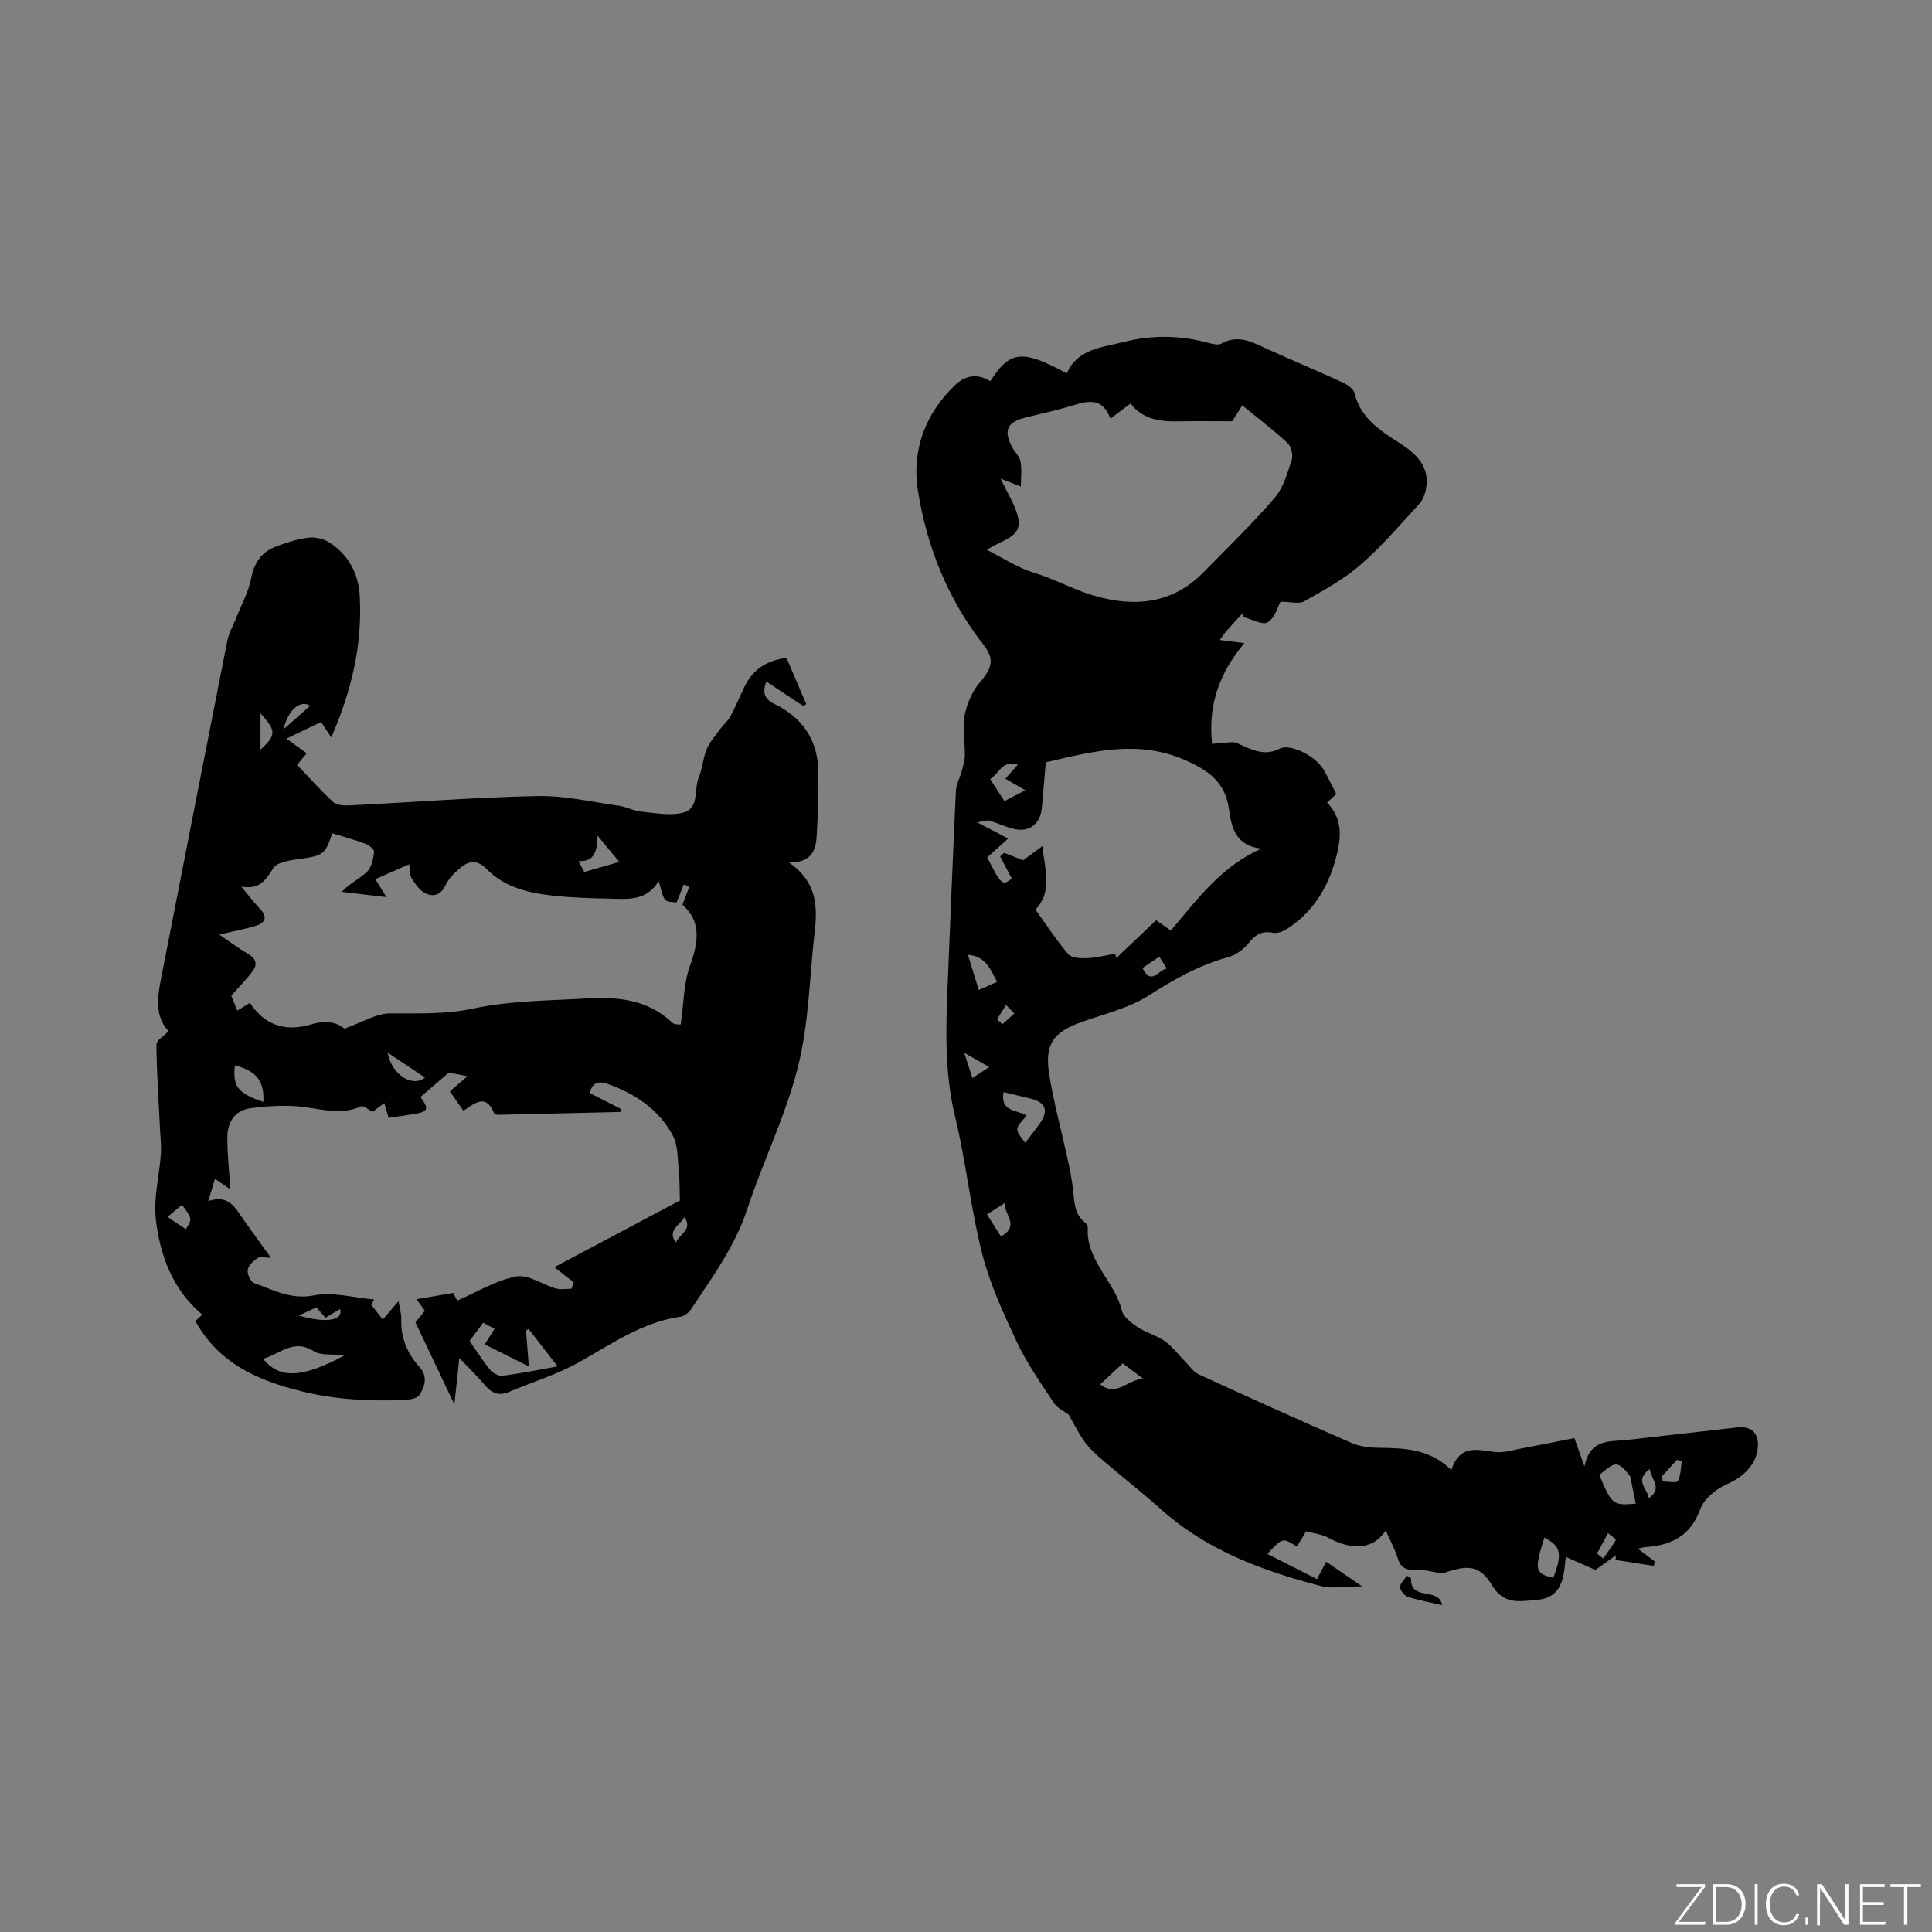
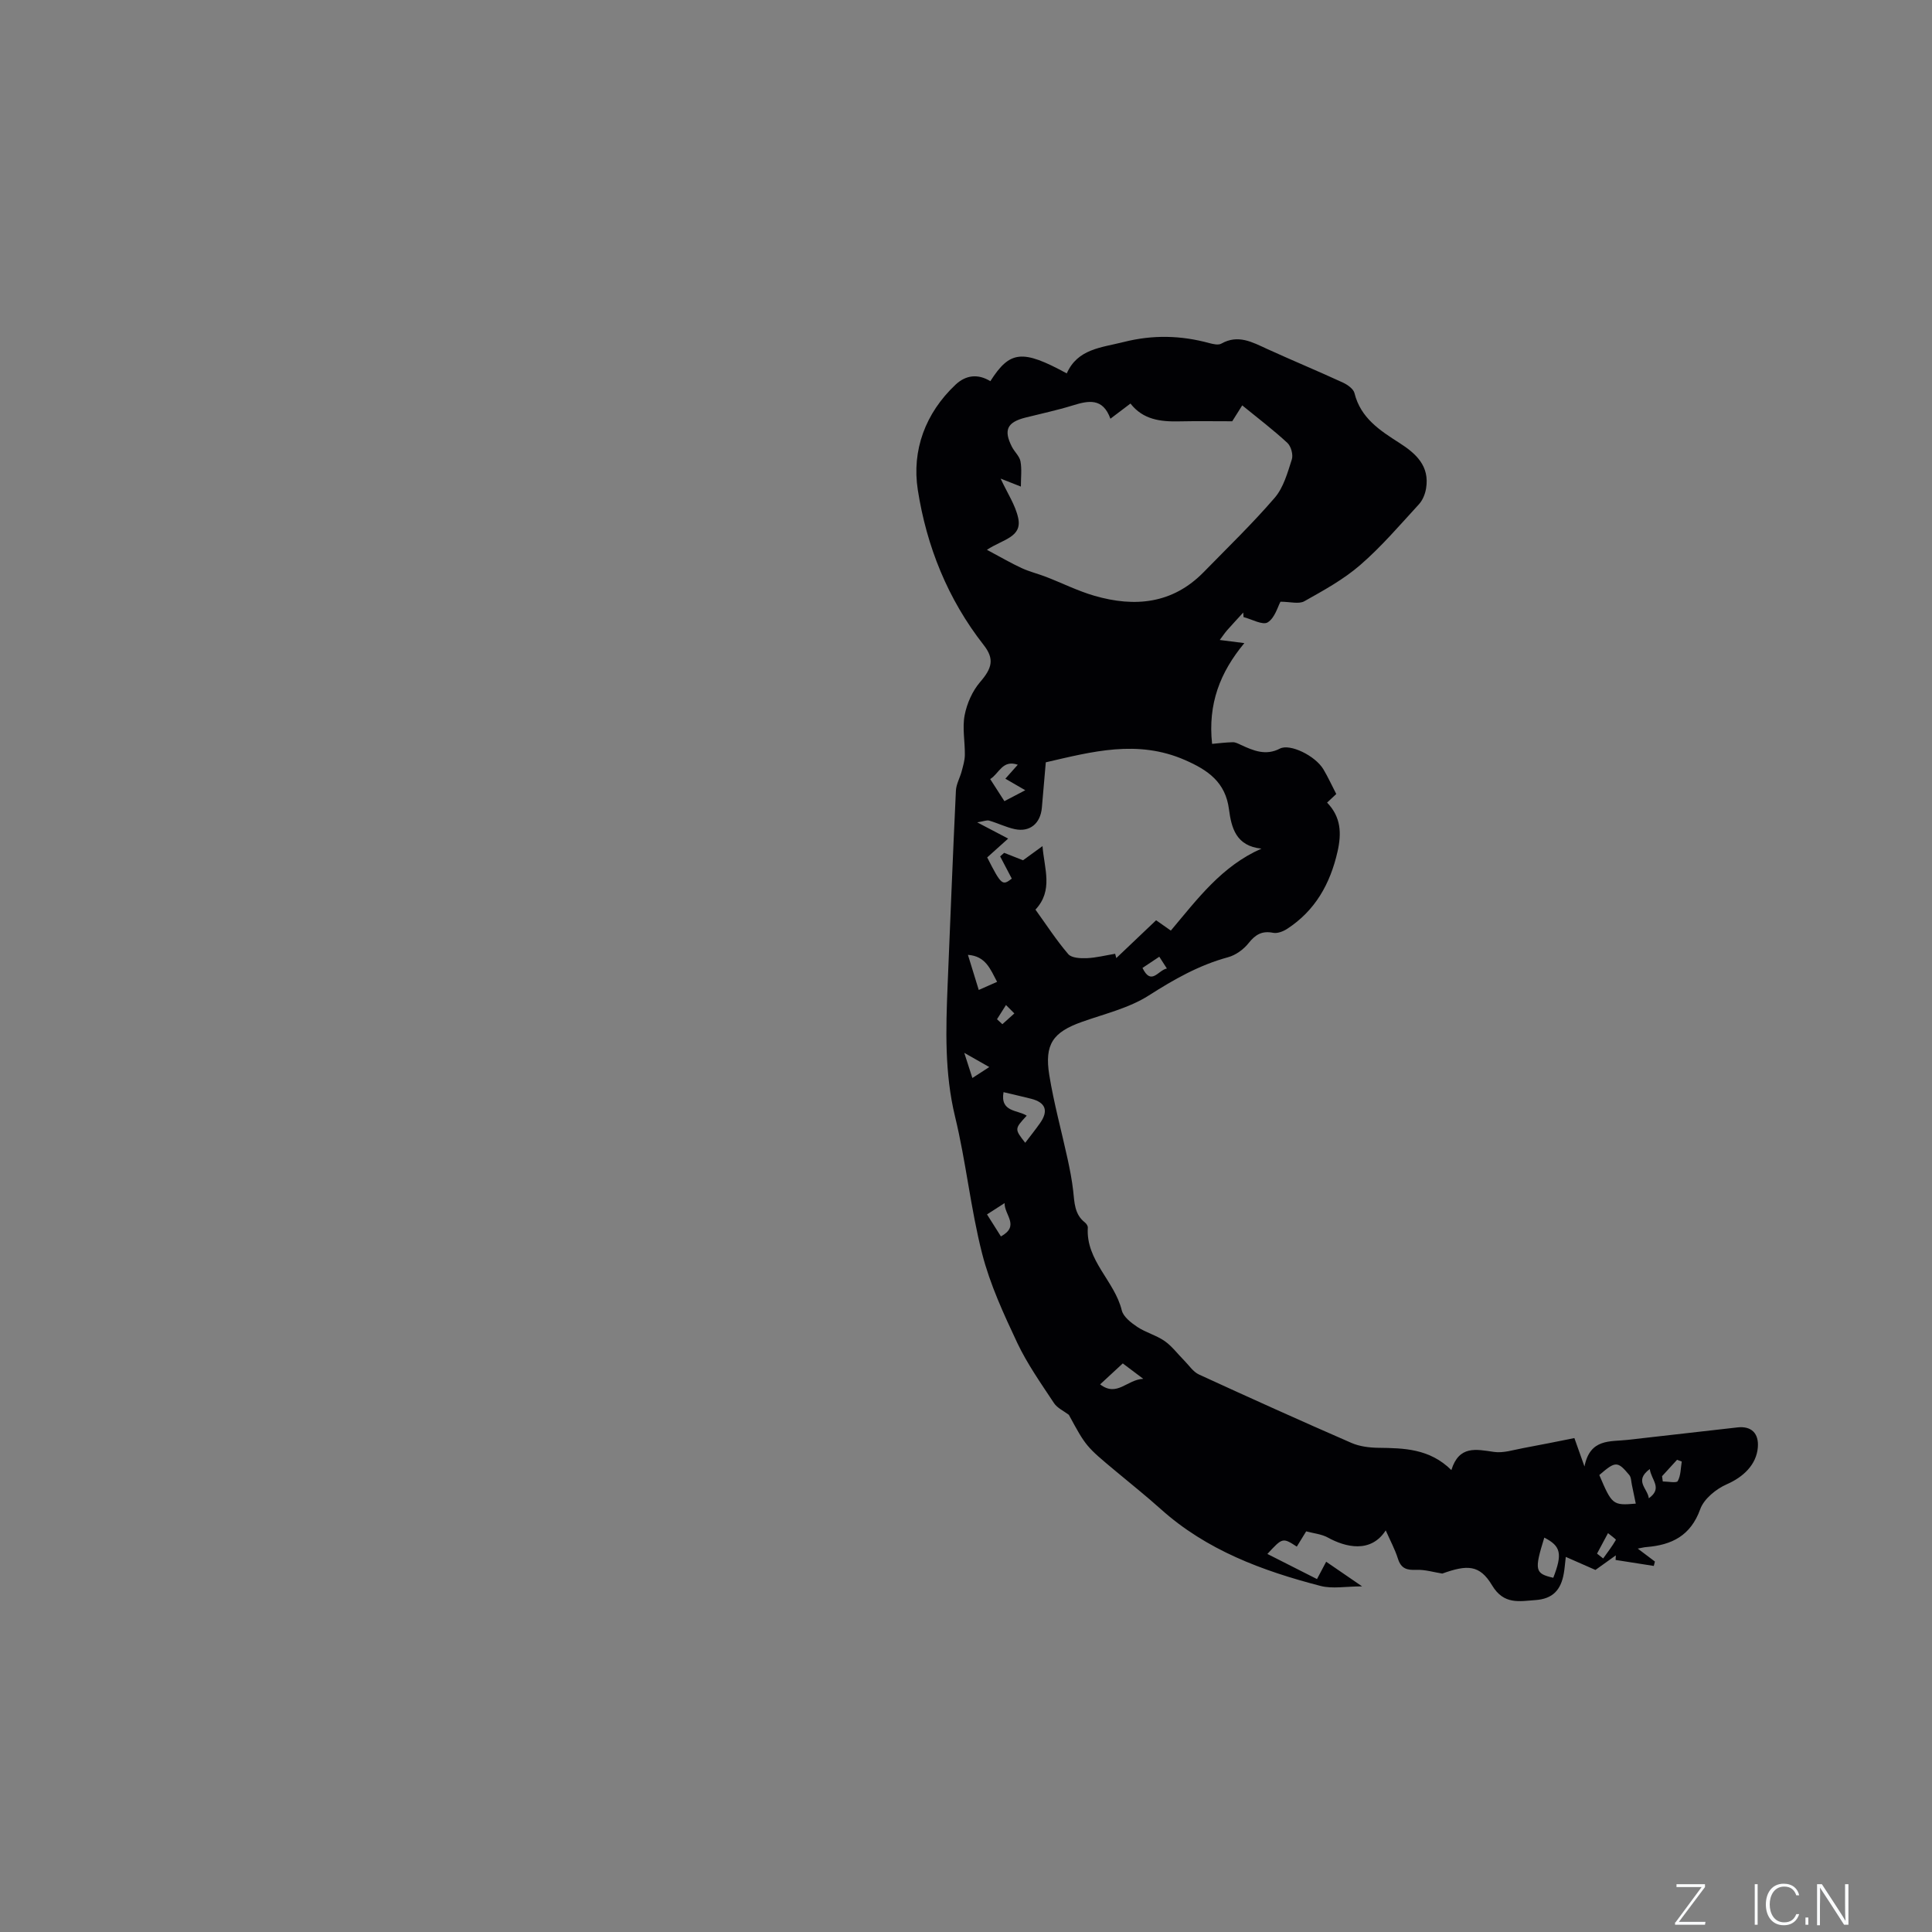
<svg xmlns="http://www.w3.org/2000/svg" enable-background="new 0 0 400 400" viewBox="0 0 400 400">
  <rect x="0" y="0" width="400" height="400" fill="#808080" stroke="none" />
  <g fill="#fafbfc">
    <path d="m346.9 398 5.4-7.3h-5.2v-.6h5.9v.6l-5.4 7.2h5.5l-.1.6h-6.2v-.5z" />
-     <path d="m354.7 390.1h2.8c2.3 0 3.9 1.6 3.9 4.1s-1.6 4.3-3.9 4.3h-2.8zm.6 7.8h2c2.2 0 3.3-1.6 3.3-3.6 0-1.8-1-3.6-3.3-3.6h-2z" />
    <path d="m363.9 390.1v8.4h-.6v-8.4z" />
    <path d="m372.5 396.3c-.4 1.3-1.4 2.3-3.2 2.3-2.4 0-3.7-1.9-3.7-4.3 0-2.3 1.2-4.3 3.7-4.3 1.8 0 2.9 1 3.2 2.4h-.6c-.4-1.1-1.1-1.8-2.5-1.8-2.1 0-3 1.9-3 3.7s.9 3.7 3 3.7c1.4 0 2.1-.7 2.5-1.7z" />
    <path d="m373.8 398.5v-1.5h.6v1.5z" />
    <path d="m376.2 398.5v-8.4h1c1.3 2 4.4 6.7 4.9 7.6-.1-1.2-.1-2.4-.1-3.8v-3.8h.7v8.4h-.9c-1.2-1.9-4.4-6.8-5-7.7.1 1.1 0 2.3 0 3.9v3.9h-.6z" />
-     <path d="m390 394.4h-4.3v3.5h4.7l-.1.6h-5.2v-8.4h5.1v.6h-4.5v3.1h4.3z" />
-     <path d="m394.2 390.7h-2.8v-.6h6.3v.6h-2.8v7.8h-.7z" />
  </g>
  <path d="m339.08 320.62c1.42 1.08 2.49 1.88 3.55 2.68-.08.3-.15.61-.23.91-2.64-.41-5.27-.83-7.91-1.24.02-.32.03-.64.05-.95-1.54 1.1-3.08 2.2-4.22 3.02-2.1-.92-3.94-1.73-6.14-2.7-.18 1.53-.24 2.45-.4 3.35-.59 3.5-2.3 5.34-5.88 5.59-3.29.23-6.55 1.02-8.98-3.05-2.58-4.32-5.16-4.29-10.31-2.44-1.78-.28-3.57-.84-5.34-.77-1.94.08-3.17-.21-3.83-2.27-.63-2-1.65-3.87-2.54-5.9-3.11 4.81-8.34 3.49-12.01 1.47-1.3-.71-2.91-.85-4.46-1.27-.77 1.26-1.35 2.21-1.94 3.16-2.92-1.89-2.96-1.88-6.09 1.52 3.44 1.74 6.76 3.42 10.27 5.2.77-1.45 1.48-2.8 1.9-3.59 2.29 1.57 4.47 3.07 7.44 5.1-3.35 0-6.14.55-8.61-.09-12.05-3.13-23.61-7.4-33.1-15.93-3-2.69-6.15-5.2-9.24-7.78-6.22-5.18-6.22-5.18-9.77-11.72-1.04-.79-2.39-1.39-3.07-2.42-2.68-4.06-5.53-8.09-7.6-12.46-2.82-5.99-5.65-12.12-7.28-18.49-2.38-9.31-3.33-18.99-5.6-28.34-2.19-9.03-1.92-18.06-1.55-27.15.56-13.45 1.08-26.9 1.72-40.35.06-1.36.84-2.68 1.2-4.04.29-1.11.64-2.24.65-3.37.04-2.75-.55-5.59-.04-8.23.47-2.43 1.61-5.01 3.21-6.87 2.47-2.86 3-4.77.72-7.67-7.43-9.48-11.81-20.43-13.63-32.11-1.27-8.17 1.55-15.89 7.84-21.8 2.07-1.94 4.58-2.3 7.18-.7 4.03-6.32 6.61-6.64 15.82-1.61 2.26-5.09 7.1-5.32 11.78-6.5 6.06-1.53 11.85-1.38 17.76.23.79.21 1.84.45 2.45.11 3.5-1.98 6.44-.3 9.52 1.11 5.2 2.37 10.48 4.56 15.67 6.95.95.44 2.17 1.3 2.39 2.18 1.27 5.15 5.26 7.73 9.28 10.3 3.48 2.22 6.32 4.82 5.54 9.45-.19 1.16-.71 2.44-1.49 3.28-3.94 4.29-7.75 8.76-12.14 12.56-3.44 2.99-7.57 5.25-11.57 7.5-1.14.64-2.93.1-4.94.1-.55.98-1.15 3.34-2.64 4.27-1.04.65-3.3-.65-5.01-1.09-.02-.31-.04-.63-.06-.94-1.12 1.23-2.26 2.44-3.36 3.69-.46.53-.85 1.12-1.5 1.99 1.67.22 2.97.38 5.09.65-5.05 6.07-7.57 12.61-6.68 20.86 1.35-.12 2.82-.31 4.3-.34.55-.01 1.13.3 1.66.55 2.61 1.21 5.17 2.29 8.08.77 2.07-1.08 7.32 1.45 9.02 4.31.96 1.62 1.75 3.35 2.65 5.09-.66.61-1.25 1.17-1.9 1.78 2.91 3.01 3.01 6.39 2.16 10.15-1.52 6.68-4.63 12.23-10.46 16.01-.81.52-1.99.97-2.86.8-2.29-.46-3.67.34-5.09 2.13-1.03 1.3-2.66 2.49-4.24 2.92-6.01 1.63-11.21 4.59-16.44 7.93-4.09 2.61-9.13 3.79-13.8 5.45-6.01 2.13-7.83 4.61-6.78 11.06.95 5.83 2.53 11.56 3.79 17.35.47 2.17.9 4.36 1.15 6.56.27 2.42.25 4.87 2.43 6.57.31.24.63.73.6 1.08-.43 6.82 5.55 11.03 7.03 17.11.33 1.35 1.94 2.58 3.24 3.45 1.75 1.16 3.91 1.71 5.62 2.9 1.54 1.07 2.7 2.67 4.05 4.02 1 1 1.85 2.35 3.06 2.91 10.48 4.82 21 9.56 31.58 14.17 1.68.73 3.67.98 5.52 1.01 5.35.07 10.64.15 15.17 4.61 1.6-5.14 5.1-4.3 8.8-3.76 1.95.29 4.07-.42 6.09-.79 3.5-.64 6.99-1.36 10.58-2.07.71 2.01 1.23 3.47 2.09 5.88 1.15-5.85 5.33-5.1 8.93-5.51 7.58-.86 15.16-1.73 22.74-2.58 2.89-.33 4.46 1.23 4.22 4.14-.29 3.6-3.04 6.15-6.42 7.63-2.22.97-4.74 3.02-5.51 5.17-1.98 5.49-5.88 7.4-11.11 7.83-.45.02-.91.15-1.82.32zm-134.75-206.79c2.86 1.52 4.98 2.77 7.2 3.79 1.62.75 3.39 1.17 5.06 1.82 3.34 1.29 6.58 2.92 10 3.91 8.36 2.42 16.18 1.69 22.64-4.92 4.96-5.08 10.08-10.02 14.7-15.39 1.81-2.11 2.64-5.16 3.53-7.92.31-.97-.16-2.72-.92-3.42-2.86-2.65-5.97-5.02-9.35-7.77-.49.78-1.27 2.01-2.07 3.29-3.63 0-7.34-.06-11.04.02-3.82.08-7.42-.35-10.03-3.69-1.38 1.05-2.62 1.99-4.15 3.14-1.57-4.35-4.53-3.77-7.8-2.75-3.23 1-6.56 1.7-9.84 2.53-3.76.96-4.52 2.59-2.74 6.06.53 1.03 1.56 1.92 1.76 2.99.3 1.64.08 3.37.08 5.22-1.86-.73-2.98-1.17-4.19-1.65 1.39 3.02 3.07 5.48 3.64 8.18.84 3.97-3.15 4.37-6.48 6.56zm38.08 78.84c5.55-6.6 10.56-13.37 18.76-16.97-5.26-.54-6.22-4.28-6.73-8.18-.73-5.56-4.3-8.07-9.12-10.17-9.81-4.29-19.22-1.73-28.8.48-.28 3.26-.55 6.31-.81 9.37-.28 3.29-2.49 5.14-5.63 4.46-1.8-.39-3.5-1.24-5.28-1.76-.51-.15-1.15.15-2.48.36 2.59 1.36 4.42 2.32 6.41 3.36-1.63 1.46-3.02 2.71-4.34 3.9 2.92 5.75 3.15 5.9 5.09 4.39-.82-1.55-1.61-3.08-2.41-4.6.28-.25.55-.49.83-.74 1.24.49 2.49.98 3.91 1.54 1.09-.79 2.39-1.74 4.03-2.93.37 4.73 2.27 9.15-1.46 13.15 2.26 3.13 4.33 6.34 6.79 9.21.69.81 2.54.89 3.84.84 1.97-.09 3.91-.59 5.87-.91.08.3.16.59.24.89 2.75-2.61 5.49-5.22 8.24-7.83 1.09.75 1.94 1.35 3.05 2.14zm-34.64 33.45c-.73 4.18 2.94 3.64 4.8 4.87-2.54 2.75-2.54 2.75-.31 5.61 1.04-1.37 2.08-2.67 3.05-4.04 1.82-2.57 1.19-4.3-1.81-5.07-1.73-.44-3.46-.83-5.73-1.37zm130.9 85.19c-.27-1.29-.53-2.6-.81-3.91-.15-.68-.13-1.52-.53-2.01-2.44-2.92-2.85-2.9-6.21 0 2.62 6.18 2.81 6.33 7.55 5.92zm-18.94 7.04c-2.1 6.78-1.94 7.44 1.86 8.31 1.92-4.95 1.59-6.56-1.86-8.31zm-109.01-160.02c-3.19-1.1-3.84 1.82-5.71 2.97 1.02 1.58 1.92 2.98 2.94 4.57 1.44-.75 2.73-1.43 4.32-2.26-1.62-.94-2.79-1.62-4.12-2.39.87-.98 1.62-1.83 2.57-2.89zm-10.32 39.36c.78 2.52 1.46 4.76 2.24 7.27 1.39-.61 2.55-1.12 3.8-1.68-1.44-2.71-2.38-5.32-6.04-5.59zm27.37 88.93c3.51 2.69 5.54-1 8.93-1.15-1.81-1.37-2.96-2.23-4.24-3.19-1.52 1.41-2.97 2.75-4.69 4.34zm-20.54-30.63c3.99-2.2.69-4.44.76-6.9-1.44.92-2.48 1.59-3.64 2.34.94 1.5 1.78 2.82 2.88 4.56zm123.42 65.67c.42.33.85.67 1.27 1 .9-1.27 1.86-2.5 2.63-3.84.07-.12-1.06-.92-1.63-1.4-.76 1.41-1.51 2.83-2.27 4.24zm13.46-16.03c.05.36.1.72.15 1.09 1.08 0 2.84.38 3.1-.08.64-1.14.6-2.67.83-4.04-.32-.12-.65-.24-.97-.37-1.04 1.13-2.07 2.26-3.11 3.4zm-104.09-107.55c-1.38.92-2.39 1.59-3.48 2.32 1.83 3.77 3.24.45 5.05.12-.58-.89-1-1.55-1.57-2.44zm-40.38 19.9c.69 2.12 1.14 3.54 1.68 5.21 1.23-.8 2.24-1.45 3.5-2.27-1.73-.99-3.1-1.76-5.18-2.94zm141.93 86.17c-3.32 2.45-.43 4.02-.2 6.05 2.94-2.1.49-3.79.2-6.05zm-135.15-93.13c.37.34.74.68 1.11 1.03.83-.74 1.66-1.49 2.48-2.23-.58-.58-1.15-1.16-1.73-1.74-.61.97-1.24 1.96-1.86 2.94z" fill="#010104" />
-   <path d="m163.38 178.59c5.73 4 5.9 8.99 5.3 14.23-1.07 9.35-1.19 18.93-3.45 27.98-2.52 10.1-7.25 19.62-10.53 29.56-2.54 7.72-7.24 14.08-11.61 20.68-.47.72-1.41 1.46-2.22 1.57-7.91 1.14-14.23 5.64-20.96 9.41-4.57 2.56-9.68 4.12-14.54 6.17-2.08.88-3.59.27-4.98-1.41-1.49-1.78-3.18-3.4-5.29-5.62-.35 3.36-.63 6.01-1.02 9.62-2.93-6.18-5.49-11.56-8.07-17 .64-.78 1.23-1.5 1.96-2.4-.52-.72-1.05-1.45-1.73-2.39 2.62-.45 5-.85 7.6-1.3.4.77.81 1.55.83 1.59 4.15-1.79 8.02-4.21 12.21-5 2.49-.47 5.43 1.69 8.22 2.49 1 .29 2.15.05 3.23.05.15-.45.3-.89.45-1.34-1.24-.96-2.47-1.92-4.02-3.12 9.25-4.91 18.08-9.6 26-13.8-.08-2.57-.02-4.41-.22-6.21-.27-2.45-.14-5.21-1.24-7.26-2.88-5.33-7.71-8.62-13.37-10.63-1.55-.55-3.21-.76-3.83 1.85 2.1 1.06 4.29 2.18 6.49 3.29-.04.21-.09.41-.13.62-8.31.2-16.62.4-24.94.58-.41.01-1.11-.03-1.19-.23-1.66-4.25-4.05-2.19-6.38-.58-1.03-1.47-1.97-2.82-2.81-4.04.96-.83 2.04-1.75 3.64-3.12-1.86-.37-3.03-.61-3.85-.77-2.11 1.82-3.99 3.44-5.87 5.06 1.82 2.53 1.63 3.03-1.43 3.54-1.66.28-3.33.5-5.16.78-.29-1-.55-1.87-.9-3.07-.95.71-1.74 1.3-2.44 1.83-.83-.43-1.86-1.38-2.36-1.15-4.53 2.07-8.95.3-13.44-.02-3.1-.22-6.28.01-9.37.4-3.37.42-4.88 2.91-4.89 6.05-.02 3.57.4 7.14.62 10.76-.81-.55-1.87-1.27-3.19-2.17-.43 1.43-.81 2.7-1.38 4.61 4.38-1.51 5.7 1.6 7.45 4.05 1.77 2.47 3.55 4.94 5.52 7.69-1.23 0-2.22-.3-2.77.07-.88.57-1.91 1.53-2.04 2.44-.12.86.62 2.47 1.34 2.72 3.96 1.38 7.57 3.49 12.35 2.55 3.95-.78 8.31.49 12.49.85-.2.36-.41.71-.61 1.07.74.96 1.49 1.91 2.4 3.08 1.25-1.46 2.11-2.46 3.27-3.82.25 1.58.6 2.69.56 3.79-.13 3.82 1.26 7.08 3.74 9.82 1.85 2.05 1.11 4.08.03 5.81-.5.8-2.3 1.04-3.53 1.08-6.99.21-13.88-.09-20.79-1.8-9.15-2.26-17.21-5.76-22.09-14.57.26-.24.77-.71 1.44-1.32-6.13-5.17-8.77-12.24-9.62-19.79-.49-4.39.72-8.96 1.05-13.46.12-1.64-.09-3.3-.17-4.95-.29-5.9-.69-11.8-.76-17.71-.01-.88 1.56-1.78 2.52-2.79-2.84-3.01-2.33-6.9-1.57-10.81 4.57-23.37 9.13-46.74 13.75-70.1.3-1.51 1.13-2.91 1.7-4.36 1.12-2.83 2.66-5.59 3.23-8.53.64-3.31 2.21-5.47 5.22-6.57 2.17-.8 4.43-1.56 6.71-1.81 1.42-.16 3.18.29 4.38 1.08 3.87 2.54 5.9 6.38 6.16 10.95.57 10.14-1.69 19.74-5.9 29.34-.81-1.23-1.4-2.14-2.09-3.2-2.32 1.11-4.56 2.18-7.18 3.44 1.61 1.17 2.86 2.08 4.19 3.04-.63.76-1.23 1.48-1.98 2.4 2.52 2.64 4.88 5.33 7.51 7.73.76.69 2.33.71 3.51.65 12.91-.64 25.81-1.66 38.72-1.93 5.62-.11 11.28 1.23 16.91 2.02 1.56.22 3.04 1.07 4.59 1.21 2.93.28 6.07.92 8.79.18 3.25-.89 2.09-4.78 3.12-7.25.77-1.84.85-3.96 1.62-5.8.65-1.54 1.82-2.86 2.82-4.23.66-.91 1.59-1.66 2.11-2.63 1.05-1.95 1.9-4.01 2.86-6.02 1.68-3.54 4.47-5.54 8.76-6.08 1.34 3.14 2.71 6.36 4.09 9.58-.2.14-.39.27-.59.41-2.52-1.67-5.03-3.33-7.7-5.1-.79 2.31-.45 3.6 1.77 4.68 5.57 2.71 8.82 7.26 8.99 13.56.13 4.43-.03 8.88-.29 13.31-.14 2.98-.73 5.95-5.73 5.94zm-92.1 34.39c3.68-1.3 6.58-3.15 9.48-3.17 5.77-.04 11.36.25 17.21-1 7.6-1.63 15.57-1.63 23.39-2.09 6.45-.38 12.73.18 17.82 5 .55.52 1.75.37 1.76.37.63-4.37.59-8.46 1.89-12.07 1.78-4.91 2.43-9.2-1.54-12.71.57-1.49 1-2.61 1.43-3.73-.38-.15-.76-.3-1.14-.45-.46 1.14-.93 2.29-1.51 3.72-.67-.13-1.94-.02-2.35-.56-.68-.89-.82-2.21-1.35-3.86-2.57 4.25-6.55 3.69-10.32 3.62-3.81-.07-7.63-.19-11.42-.6-5.1-.55-10.13-1.69-13.88-5.52-1.84-1.88-3.52-1.8-5.26-.38-1.28 1.05-2.6 2.31-3.28 3.77-.97 2.05-2.5 2.4-4.09 1.65-1.19-.56-2.11-1.9-2.86-3.07-.45-.7-.35-1.75-.55-2.96-2.52 1.11-4.71 2.08-7 3.09.67 1.07 1.24 1.99 2.3 3.71-3.62-.43-6.43-.76-9.25-1.09 1.68-1.81 3.75-2.71 5.26-4.19.95-.92 1.26-2.67 1.43-4.1.06-.5-1.08-1.4-1.83-1.68-2.23-.83-4.54-1.45-6.84-2.16-1.37 4.35-1.93 4.68-6.89 5.34-1.88.25-4.54.64-5.33 1.91-1.53 2.44-2.8 4.46-6.6 3.8 1.61 1.93 2.69 3.36 3.91 4.64 1.69 1.77.91 2.9-.95 3.48-2.26.71-4.6 1.12-7.52 1.81 2.31 1.57 4.06 2.9 5.95 3.99 1.5.87 2.03 2.03 1.1 3.36-1.24 1.76-2.8 3.28-4.56 5.29.24.6.73 1.83 1.23 3.1 1-.62 1.75-1.08 2.62-1.61 3.26 4.91 7.64 6.01 12.89 4.4 2.74-.82 5.22-.39 6.65.95zm38.21 69.93c-3.3-1.64-6.17-3.08-9.14-4.56.76-1.21 1.36-2.15 2.04-3.23-.91-.49-1.6-.85-2.36-1.26-1.01 1.35-1.88 2.52-2.81 3.77 1.49 2.12 2.78 4.19 4.32 6.05.55.66 1.75 1.26 2.56 1.16 3.64-.47 7.25-1.21 11.34-1.94-2.19-2.83-4.09-5.29-6-7.76-.18.12-.36.24-.53.36.18 2.29.36 4.58.58 7.41zm-38.12-2.31c-2.6-.29-4.93.09-6.42-.85-4.24-2.67-6.94.61-10.49 1.57 3.37 4.24 8.18 4.01 16.91-.72zm-22.73-60.02c-.52 4.36.63 5.8 5.89 7.56.2-4.31-1.37-6.39-5.89-7.56zm75.08-47.57c-.06 4.08-1.2 5.39-3.94 5.27.49.93.95 1.79 1.19 2.26 2.71-.78 5.04-1.46 7.24-2.09-1.5-1.82-2.77-3.35-4.49-5.44zm-35.73 50.08c-2.51-1.67-4.93-3.29-7.74-5.16.83 4.57 5.11 7.3 7.74 5.16zm-49.52 31.39c1.36-2.1 1.33-2.23-.8-5.05-.84.71-1.79 1.52-2.88 2.44-.23-.28-.02.11.3.34 1.11.79 2.26 1.52 3.38 2.27zm28.93 18.35c-.81-.91-1.55-1.75-1.9-2.15-1.3.61-2.47 1.15-3.63 1.69 5.96 1.73 9.27.9 8.53-1.36-.98.59-1.94 1.17-3 1.82zm-13.47-117.64c3.31-3 3.28-3.9 0-7.49zm4.75-4.18c2.25-1.98 3.86-3.4 5.55-4.89-2.05-1.26-4.53.74-5.55 4.89zm83.01 100.96c-.82 1.7-3.68 2.72-1.74 5.29.67-1.76 3.56-2.67 1.74-5.29z" fill="#010104" />
-   <path d="m292.16 326.79c-.25 4.8 5.78 1.7 6.42 5.53-2.31-.53-4.73-.96-7.05-1.7-.73-.24-1.64-1.3-1.66-2.02-.02-.76.9-1.56 1.42-2.34.29.18.58.36.87.53z" fill="#010104" />
</svg>